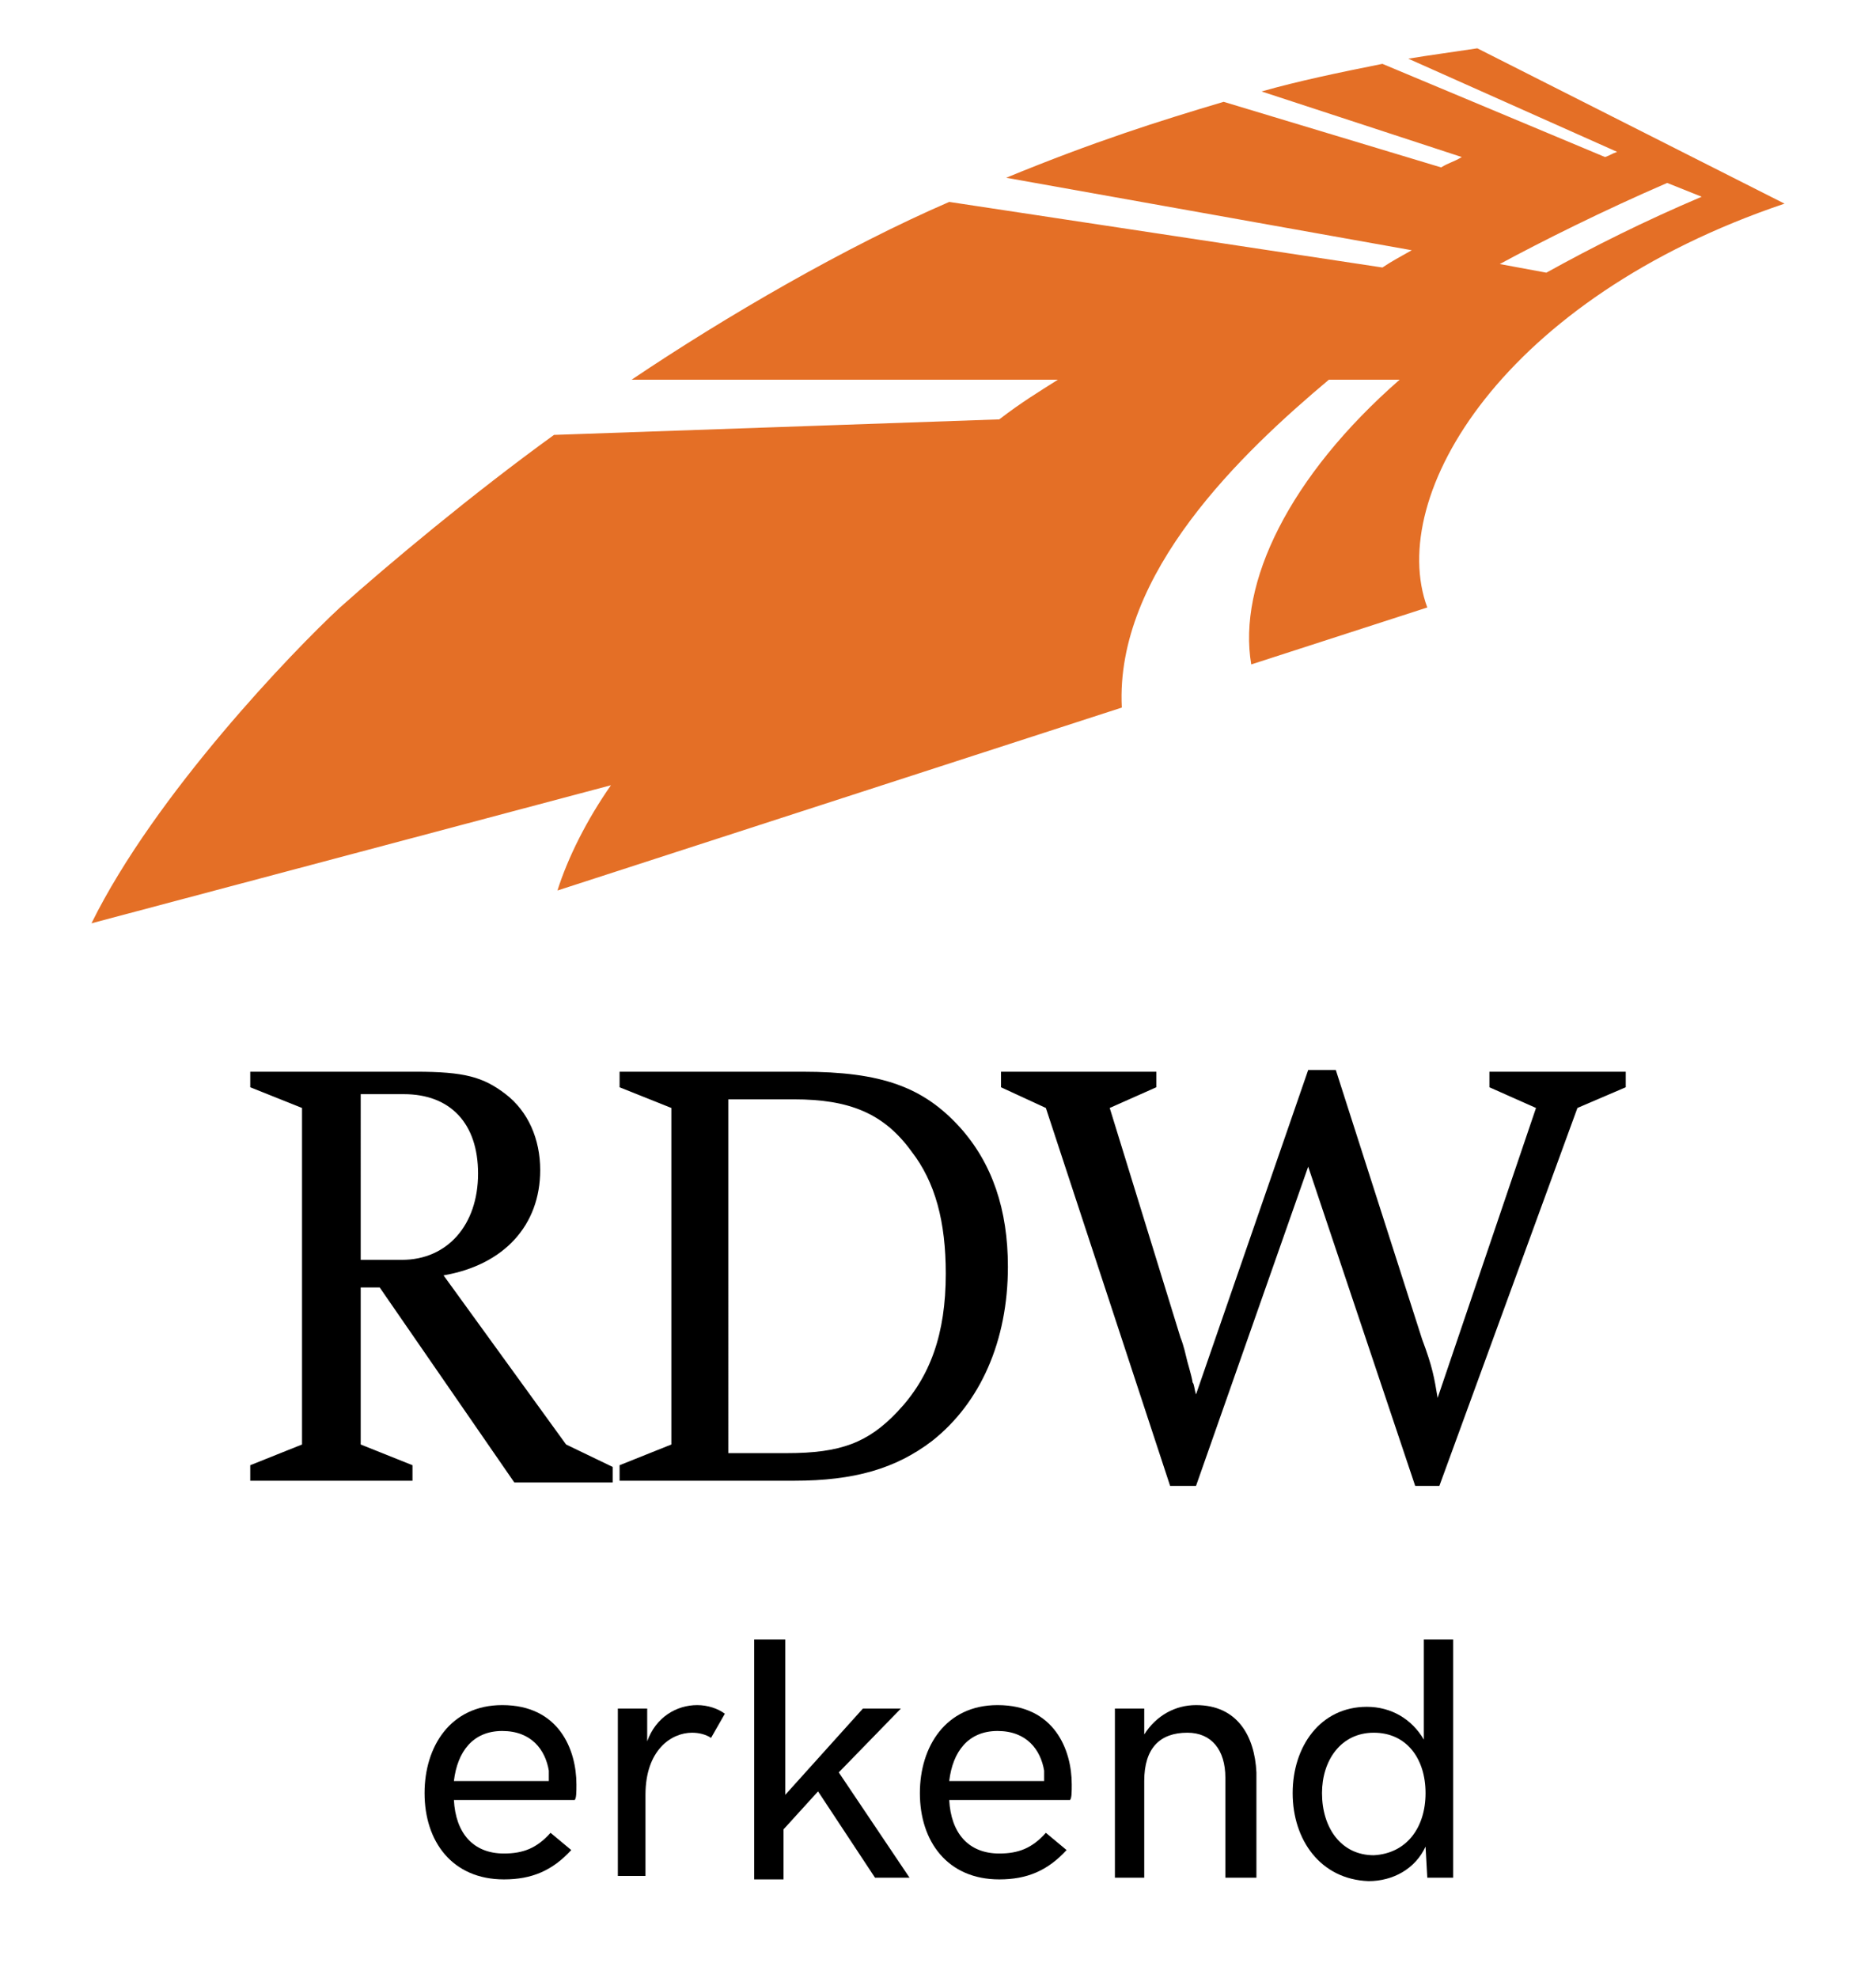
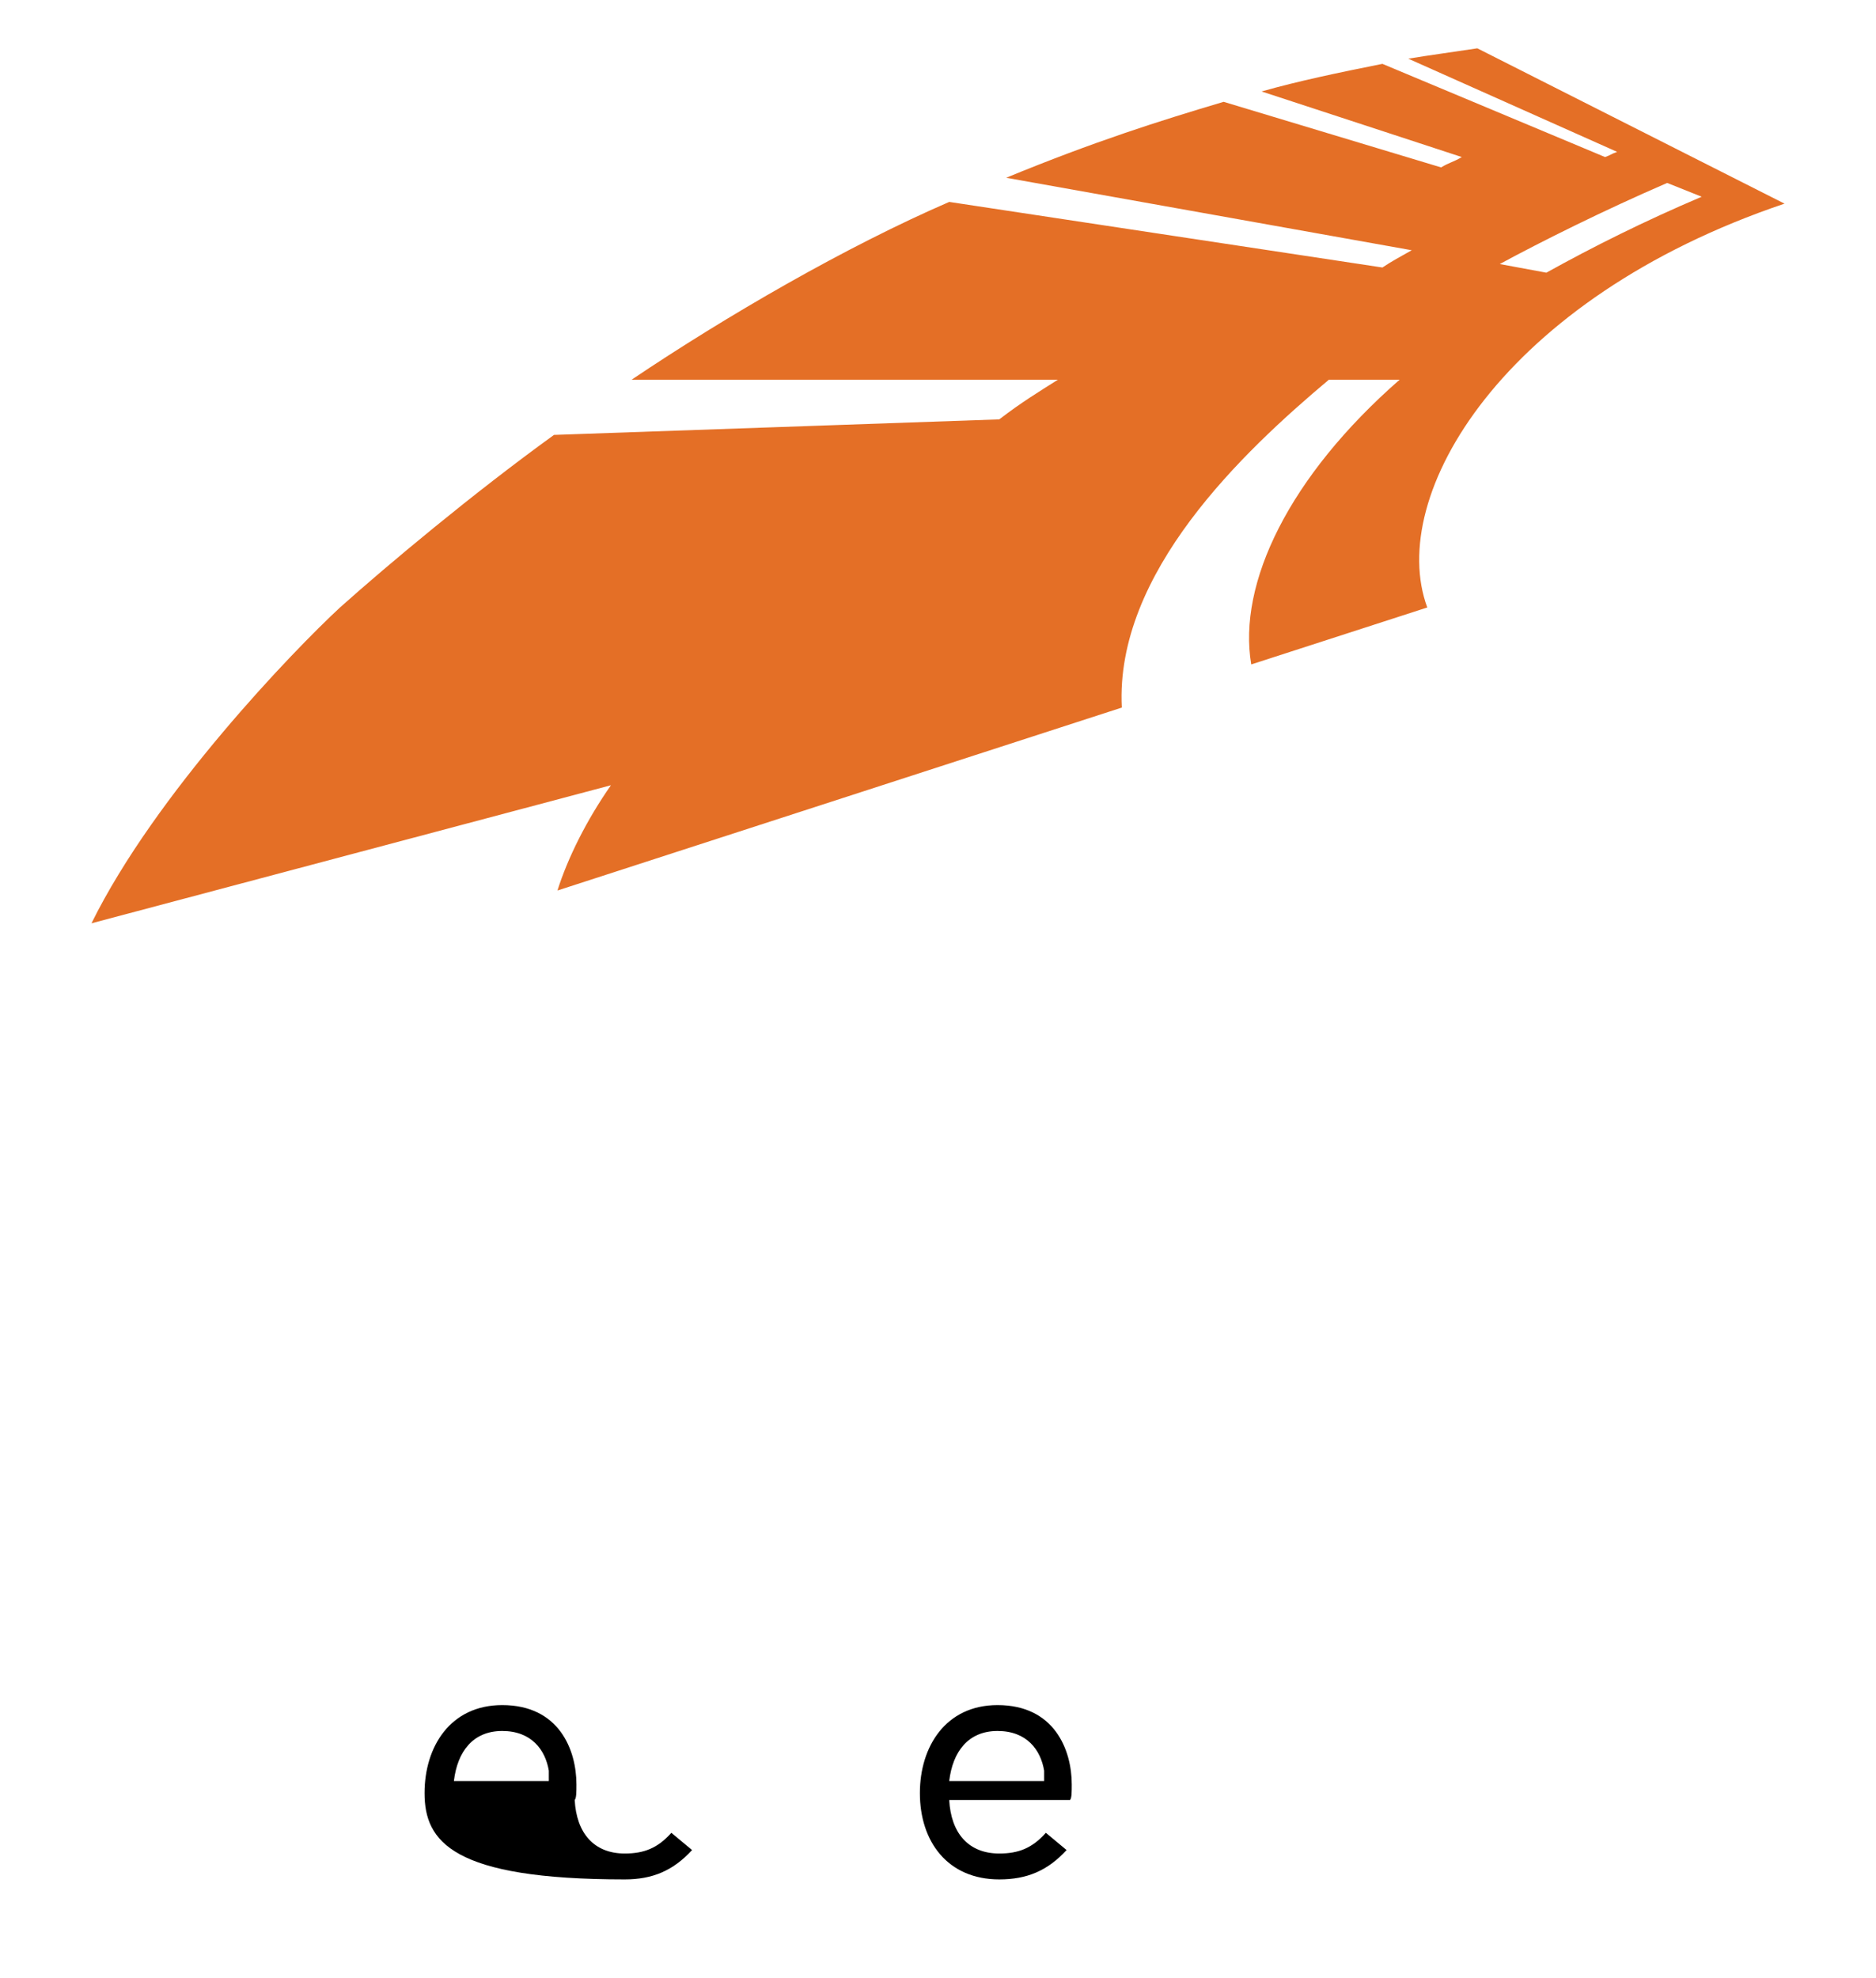
<svg xmlns="http://www.w3.org/2000/svg" version="1.1" id="Laag_1" x="0px" y="0px" width="108.7px" height="114.6px" viewBox="0 0 108.7 114.6" style="enable-background:new 0 0 108.7 114.6;" xml:space="preserve">
  <style type="text/css">
	.st0{fill:#E46F26;}
</style>
  <path class="st0" d="M103.4,11.8l-17.8-9h0c-1.3,0.2-2.8,0.4-4,0.6l12.1,5.4C93.4,8.9,93.3,9,93,9.1L80.1,3.7c-2.5,0.5-4.9,1-7,1.6  l11.6,3.8c-0.5,0.3-0.7,0.3-1.2,0.6L70.9,5.9c-3.7,1.1-7.5,2.3-12.6,4.4h0l23.5,4.2c-0.7,0.4-1.1,0.6-1.7,1l-25.1-3.8  c-6,2.6-12.9,6.6-18.4,10.3h0l24.7,0h0c-1.1,0.7-2.1,1.3-3.4,2.3l0,0l-25.8,0.9l0,0c-4.7,3.4-9.6,7.5-12.4,10C17,37.7,9,46,5.3,53.5  l30.1-8l0,0c-1.4,2-2.5,4.2-3.1,6.1L65,41C64.6,33.2,72,26.2,77,22h4.1c-6.4,5.6-9.4,11.8-8.6,16.5l10.2-3.3  C80.3,28.7,87.1,17.3,103.4,11.8 M96.6,10.6l2,0.8c-3.3,1.4-6.3,2.9-9,4.4l-2.7-0.5C89.3,14,92.9,12.2,96.6,10.6" />
-   <path d="M20.9,74.5v9.2l3,1.2v0.9h-9.4v-0.9l3-1.2V64.2l-3-1.2v-0.9h9.6c2.8,0,3.9,0.3,5.2,1.3c1.3,1,2,2.6,2,4.4  c0,3.2-2.1,5.5-5.6,6.1l7.1,9.8l2.7,1.3v0.9h-5.7l-7.8-11.3H20.9z M20.9,73h2.4c2.6,0,4.4-2,4.4-5c0-2.9-1.6-4.6-4.3-4.6h-2.5V73  L20.9,73z M35.9,85.8v-0.9l3-1.2V64.2l-3-1.2v-0.9h10.6c4.6,0,7,0.9,9.1,3.2c1.9,2.1,2.8,4.8,2.8,8.1c0,4.3-1.6,7.9-4.4,10.1  c-2.1,1.6-4.5,2.3-8,2.3L35.9,85.8L35.9,85.8z M42.2,84.2h3.4c3.1,0,4.7-0.6,6.4-2.4c1.9-2,2.8-4.5,2.8-8c0-3-0.6-5.3-2-7.1  c-1.6-2.2-3.6-3-6.8-3h-3.8L42.2,84.2L42.2,84.2z M75.8,67.6l-6.5,18.5h-1.5l-7.2-21.9L58,63v-0.9h9V63l-2.7,1.2l4.1,13.3  c0.2,0.5,0.3,1,0.4,1.4c0.2,0.7,0.3,1.1,0.3,1.2c0.1,0.1,0.1,0.4,0.2,0.7l6.5-18.8h1.6l5,15.6c0.6,1.6,0.7,2.2,0.9,3.4L89,64.2  L86.3,63v-0.9h7.9V63l-2.8,1.2l-8,21.9H82L75.8,67.6z" />
  <g>
-     <path d="M24.6,103.9c0-2.7,1.5-5.1,4.5-5.1c3.3,0,4.3,2.6,4.3,4.6c0,0.4,0,0.8-0.1,0.9h-7c0.1,1.9,1.1,3.1,2.9,3.1   c1.1,0,1.9-0.3,2.7-1.2l1.2,1c-1.1,1.2-2.3,1.7-3.9,1.7C26.2,108.9,24.6,106.7,24.6,103.9z M31.8,103.2c0-0.2,0-0.4,0-0.6   c-0.2-1.2-1-2.3-2.7-2.3c-1.7,0-2.6,1.2-2.8,2.9H31.8z" />
-     <path d="M35.9,99h1.6v1.9c0.5-1.4,1.7-2.1,2.9-2.1c0.6,0,1.2,0.2,1.6,0.5l-0.8,1.4c-0.3-0.2-0.7-0.3-1.1-0.3c-1.2,0-2.7,1-2.7,3.6   v4.7h-1.6V99z" />
-     <path d="M43.8,95h1.7v9L50,99h2.2l-3.6,3.7l4.1,6.1h-2l-3.3-5l-2,2.2v2.9h-1.7V95z" />
+     <path d="M24.6,103.9c0-2.7,1.5-5.1,4.5-5.1c3.3,0,4.3,2.6,4.3,4.6c0,0.4,0,0.8-0.1,0.9c0.1,1.9,1.1,3.1,2.9,3.1   c1.1,0,1.9-0.3,2.7-1.2l1.2,1c-1.1,1.2-2.3,1.7-3.9,1.7C26.2,108.9,24.6,106.7,24.6,103.9z M31.8,103.2c0-0.2,0-0.4,0-0.6   c-0.2-1.2-1-2.3-2.7-2.3c-1.7,0-2.6,1.2-2.8,2.9H31.8z" />
    <path d="M53.3,103.9c0-2.7,1.5-5.1,4.5-5.1c3.3,0,4.3,2.6,4.3,4.6c0,0.4,0,0.8-0.1,0.9h-7c0.1,1.9,1.1,3.1,2.9,3.1   c1.1,0,1.9-0.3,2.7-1.2l1.2,1c-1.1,1.2-2.3,1.7-3.9,1.7C54.9,108.9,53.3,106.7,53.3,103.9z M60.5,103.2c0-0.2,0-0.4,0-0.6   c-0.2-1.2-1-2.3-2.7-2.3c-1.7,0-2.6,1.2-2.8,2.9H60.5z" />
-     <path d="M64.6,99h1.7v1.5c0.7-1.1,1.8-1.7,3-1.7c2.4,0,3.4,1.8,3.5,3.9v6.1H71V103c0-1.6-0.8-2.6-2.2-2.6c-1.6,0-2.5,0.9-2.5,2.8   v5.6h-1.7V99z" />
-     <path d="M74.9,103.9c0-2.7,1.6-5,4.3-5c1.4,0,2.6,0.7,3.3,1.9V95h1.7v13.8h-1.5l-0.1-1.8c-0.6,1.3-1.9,2-3.3,2   C76.5,108.9,74.9,106.6,74.9,103.9z M82.6,103.9c0-2-1.1-3.5-3-3.5c-1.9,0-3,1.6-3,3.5c0,2,1.1,3.6,3,3.6   C81.5,107.4,82.6,105.9,82.6,103.9z" />
  </g>
</svg>